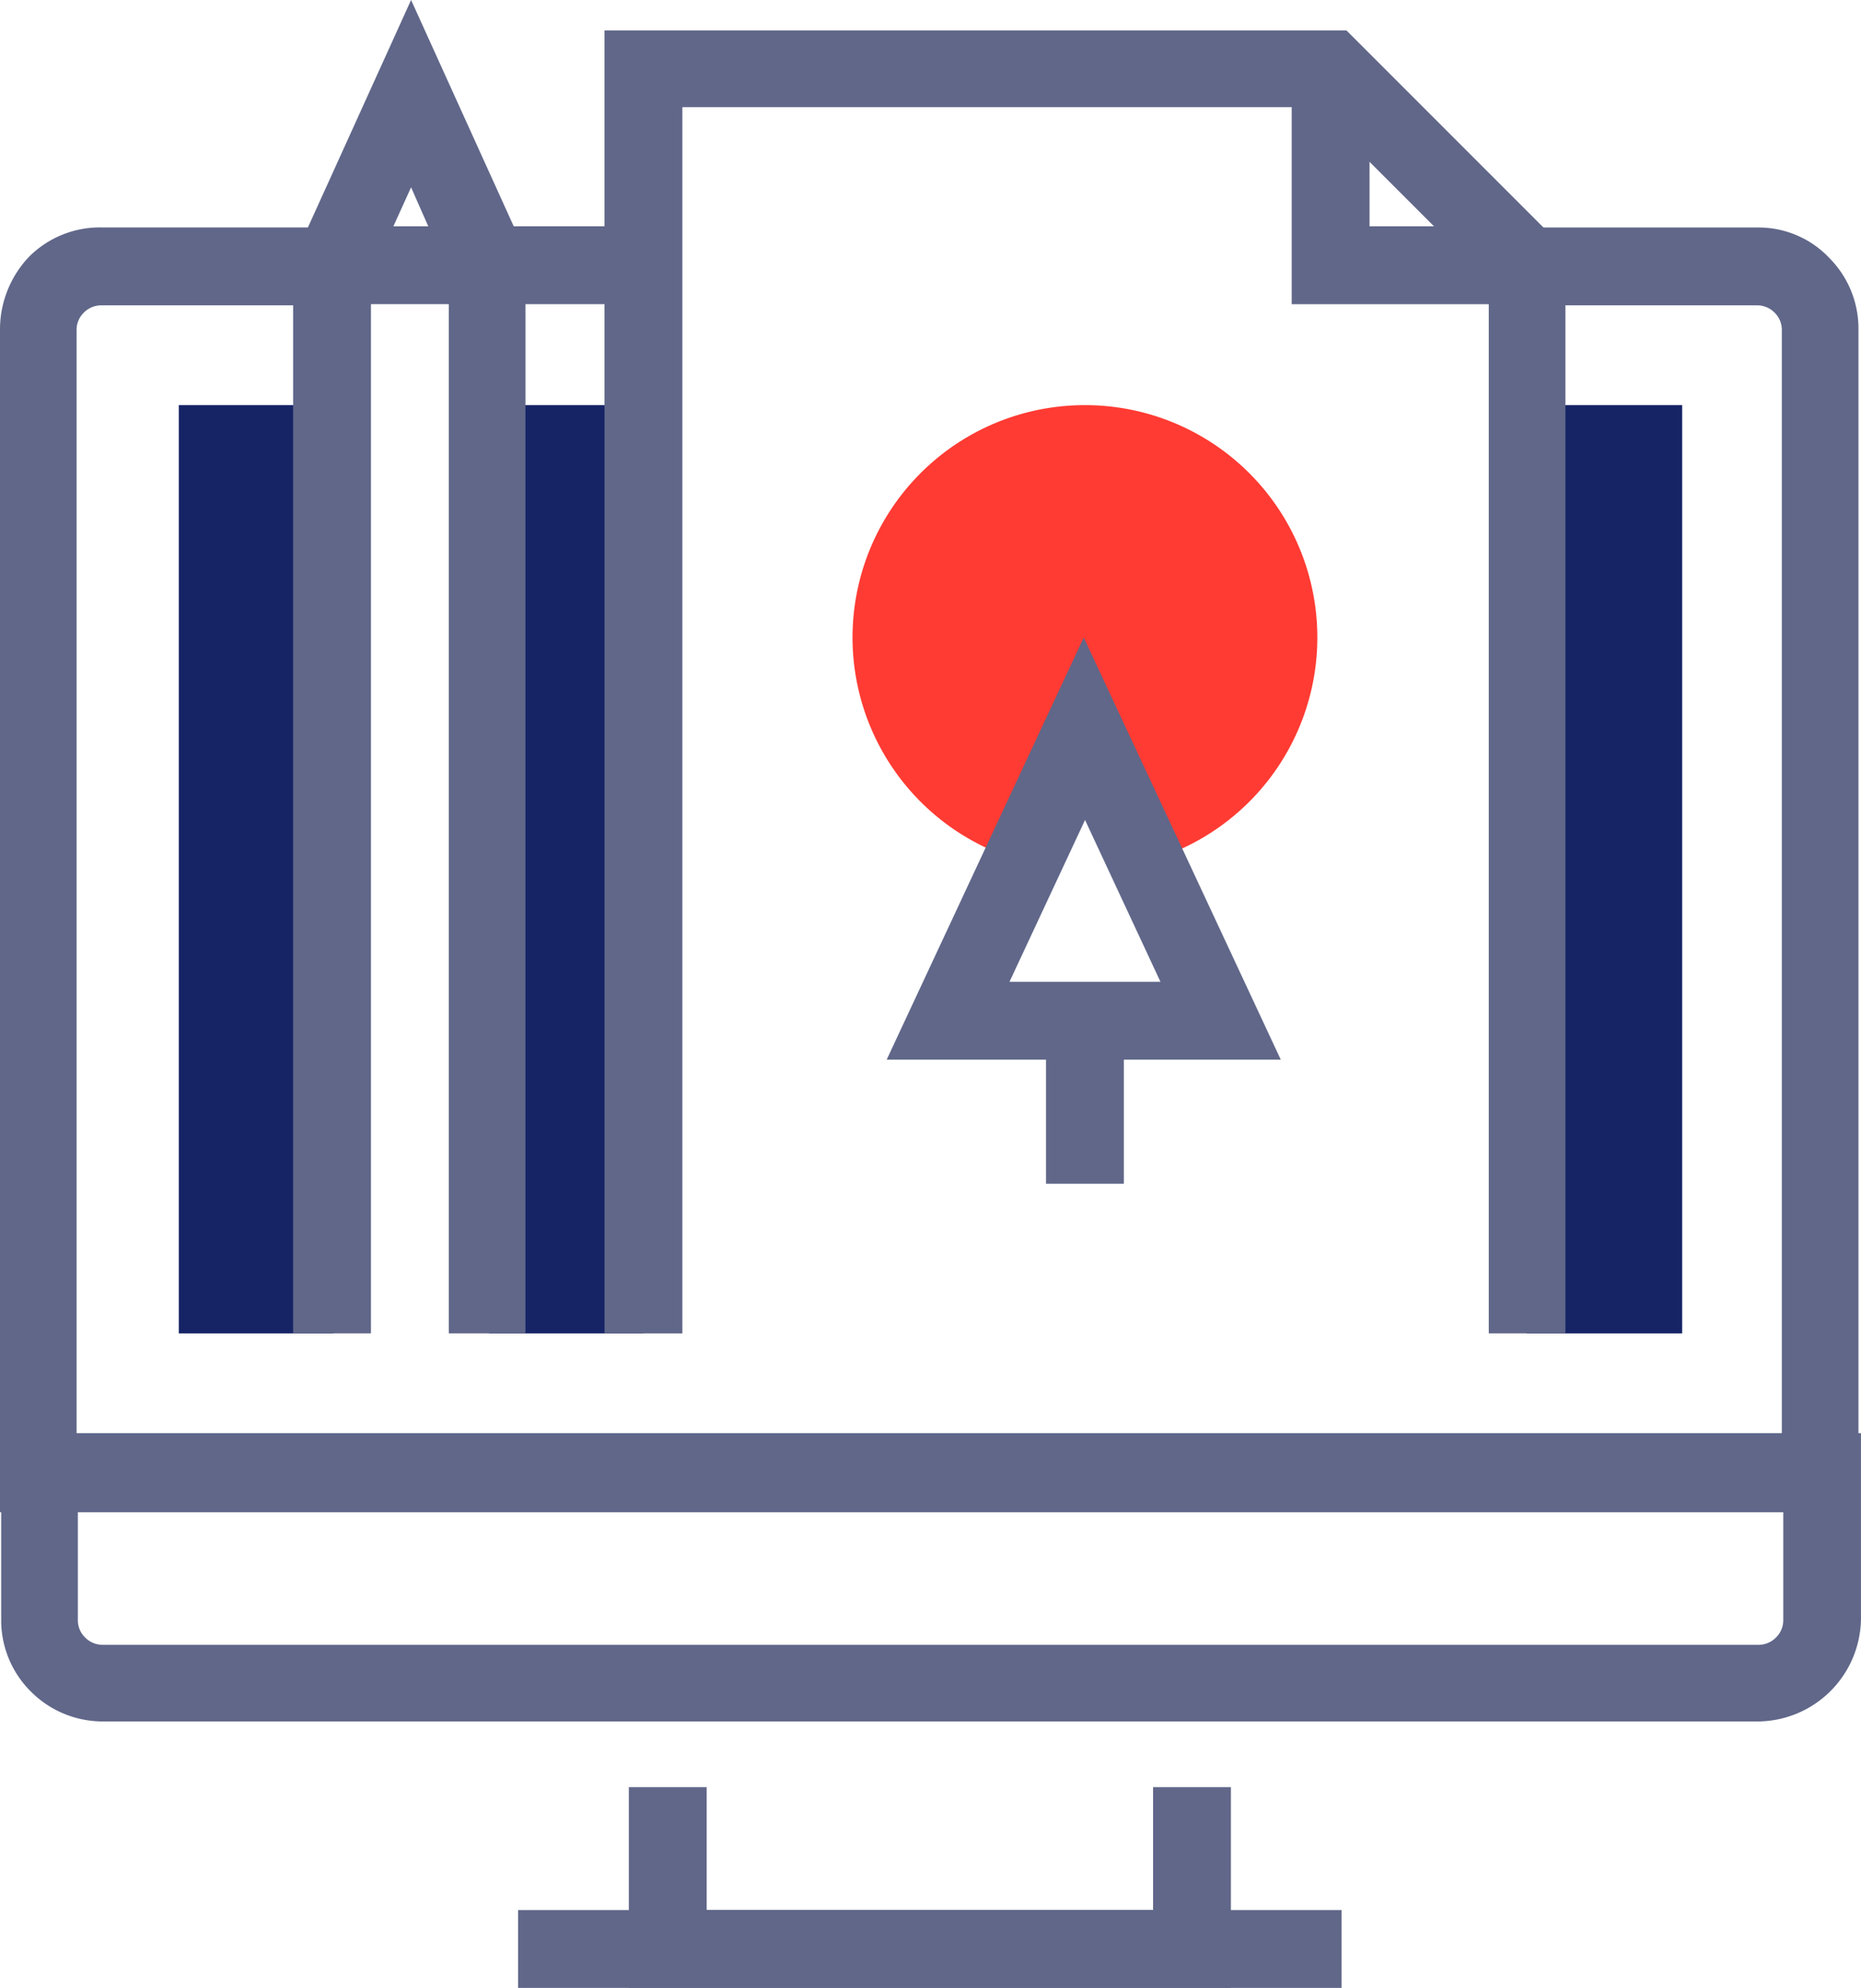
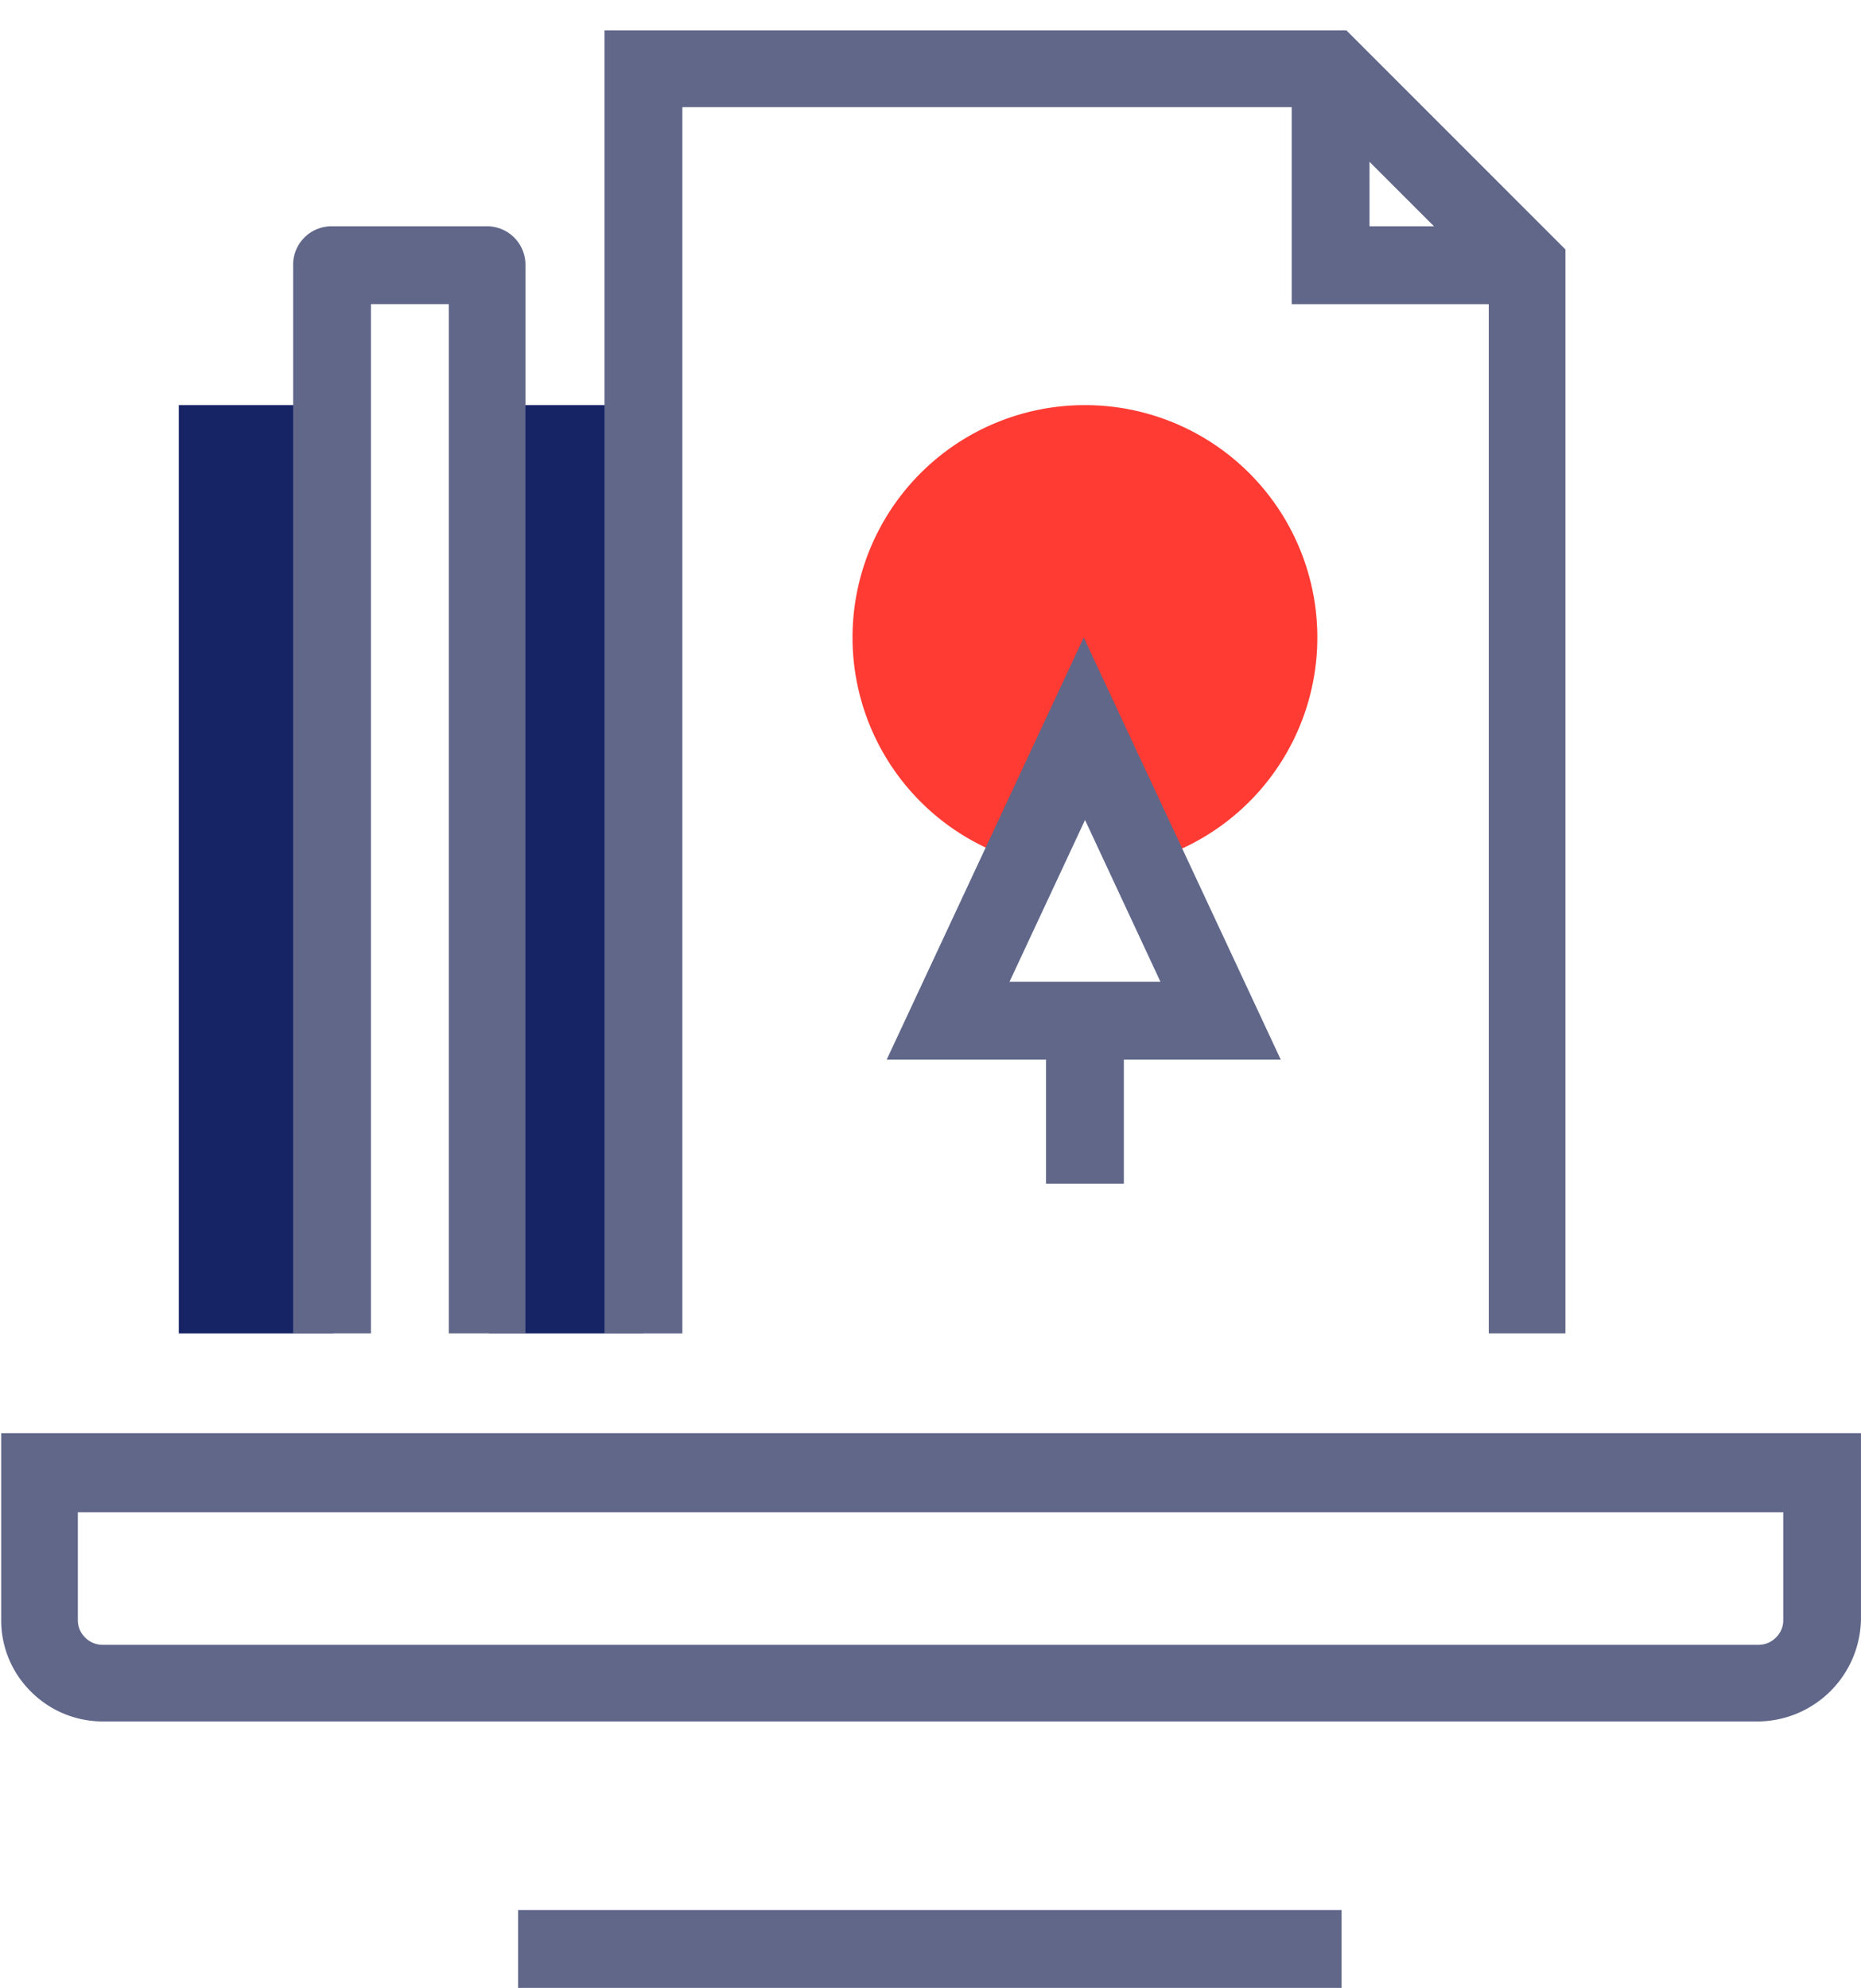
<svg xmlns="http://www.w3.org/2000/svg" width="65.349" height="69.789" viewBox="0 0 65.349 69.789">
  <g id="Groupe_898" data-name="Groupe 898" transform="translate(-1055.211 -579.72)">
-     <path id="polygon227" d="M5827.142,4117.047H5806V4110h2.734v4.313h15.675V4110h2.733Z" transform="translate(-4728.708 -3467.538)" fill="#606789" />
    <path id="polygon229" d="M5715,4213.734h28.916V4211H5715Z" transform="translate(-4641.595 -3564.224)" fill="#606789" />
-     <path id="path231" d="M5354.305,2873.1H5289v-41.558a3.707,3.707,0,0,1,1.025-2.52,3.519,3.519,0,0,1,2.52-1.025h8.115v2.734h-8.115a.87.87,0,0,0-.6.256.843.843,0,0,0-.256.6v38.824h59.88v-38.824a.843.843,0,0,0-.256-.6.87.87,0,0,0-.6-.256H5342.6V2828h8.115a3.419,3.419,0,0,1,2.52,1.068,3.519,3.519,0,0,1,1.025,2.52v41.558Z" transform="translate(-4233.789 -2240.293)" fill="#606789" />
-     <path id="polygon233" d="M5691,2829.734h5.424V2827H5691Z" transform="translate(-4618.62 -2239.336)" fill="#606789" />
    <path id="polygon235" d="M5436,3006.589h5.424V2974H5436Z" transform="translate(-4374.51 -2380.057)" fill="#162466" />
    <path id="polygon237" d="M5691,3006.589h5.424V2974H5691Z" transform="translate(-4618.62 -2380.057)" fill="#162466" />
-     <path id="polygon239" d="M6544,3006.589h5.467V2974H6544Z" transform="translate(-5435.187 -2380.057)" fill="#162466" />
    <path id="path241" d="M5292.691,3821.776v3.8a.843.843,0,0,0,.256.6.869.869,0,0,0,.6.256h58.173a.869.869,0,0,0,.6-.256.843.843,0,0,0,.256-.6v-3.8Zm59.026,7.346h-58.173a3.561,3.561,0,0,1-2.52-1.067,3.518,3.518,0,0,1-1.025-2.52V3819h65.306v6.535a3.648,3.648,0,0,1-3.588,3.587Z" transform="translate(-4234.746 -3188.967)" fill="#606789" />
-     <path id="polygon243" d="M5539.424,2650.866l-1.452-3.289-1.494,3.289-2.478-1.111,3.972-8.756,3.972,8.756Z" transform="translate(-4468.326 -2061.28)" fill="#606789" />
    <path id="path245" d="M5538.2,2865.867h-2.734v-36.134h-2.733v36.134H5530v-37.5a1.35,1.35,0,0,1,1.367-1.367h5.424a1.35,1.35,0,0,1,1.367,1.367v37.5Z" transform="translate(-4464.496 -2239.336)" fill="#606789" />
    <path id="polygon247" d="M5819.742,2711.743h-2.691V2674.8l-6.108-6.108h-22.209v43.053H5786V2666h26.054l7.688,7.688Z" transform="translate(-4709.562 -2085.212)" fill="#606789" />
    <path id="polygon249" d="M6359.243,2705.286H6351V2697h2.733v5.553h5.509Z" transform="translate(-5250.431 -2114.888)" fill="#606789" />
    <path id="path251" d="M5998.158,2974a8.156,8.156,0,0,0-2.179,16.017l2.179-4.655,2.178,4.655a8.156,8.156,0,0,0-2.178-16.017Z" transform="translate(-4904.849 -2380.057)" fill="#ff3b33" />
    <path id="polygon253" d="M6151.733,3485.723H6149V3480h2.733Z" transform="translate(-5057.058 -2864.446)" fill="#606789" />
    <path id="path255" d="M6022.313,3177.087h5.3l-2.648-5.68Zm9.567,2.734H6018l6.919-14.821,6.919,14.821Z" transform="translate(-4931.653 -2562.9)" fill="#606789" />
  </g>
</svg>